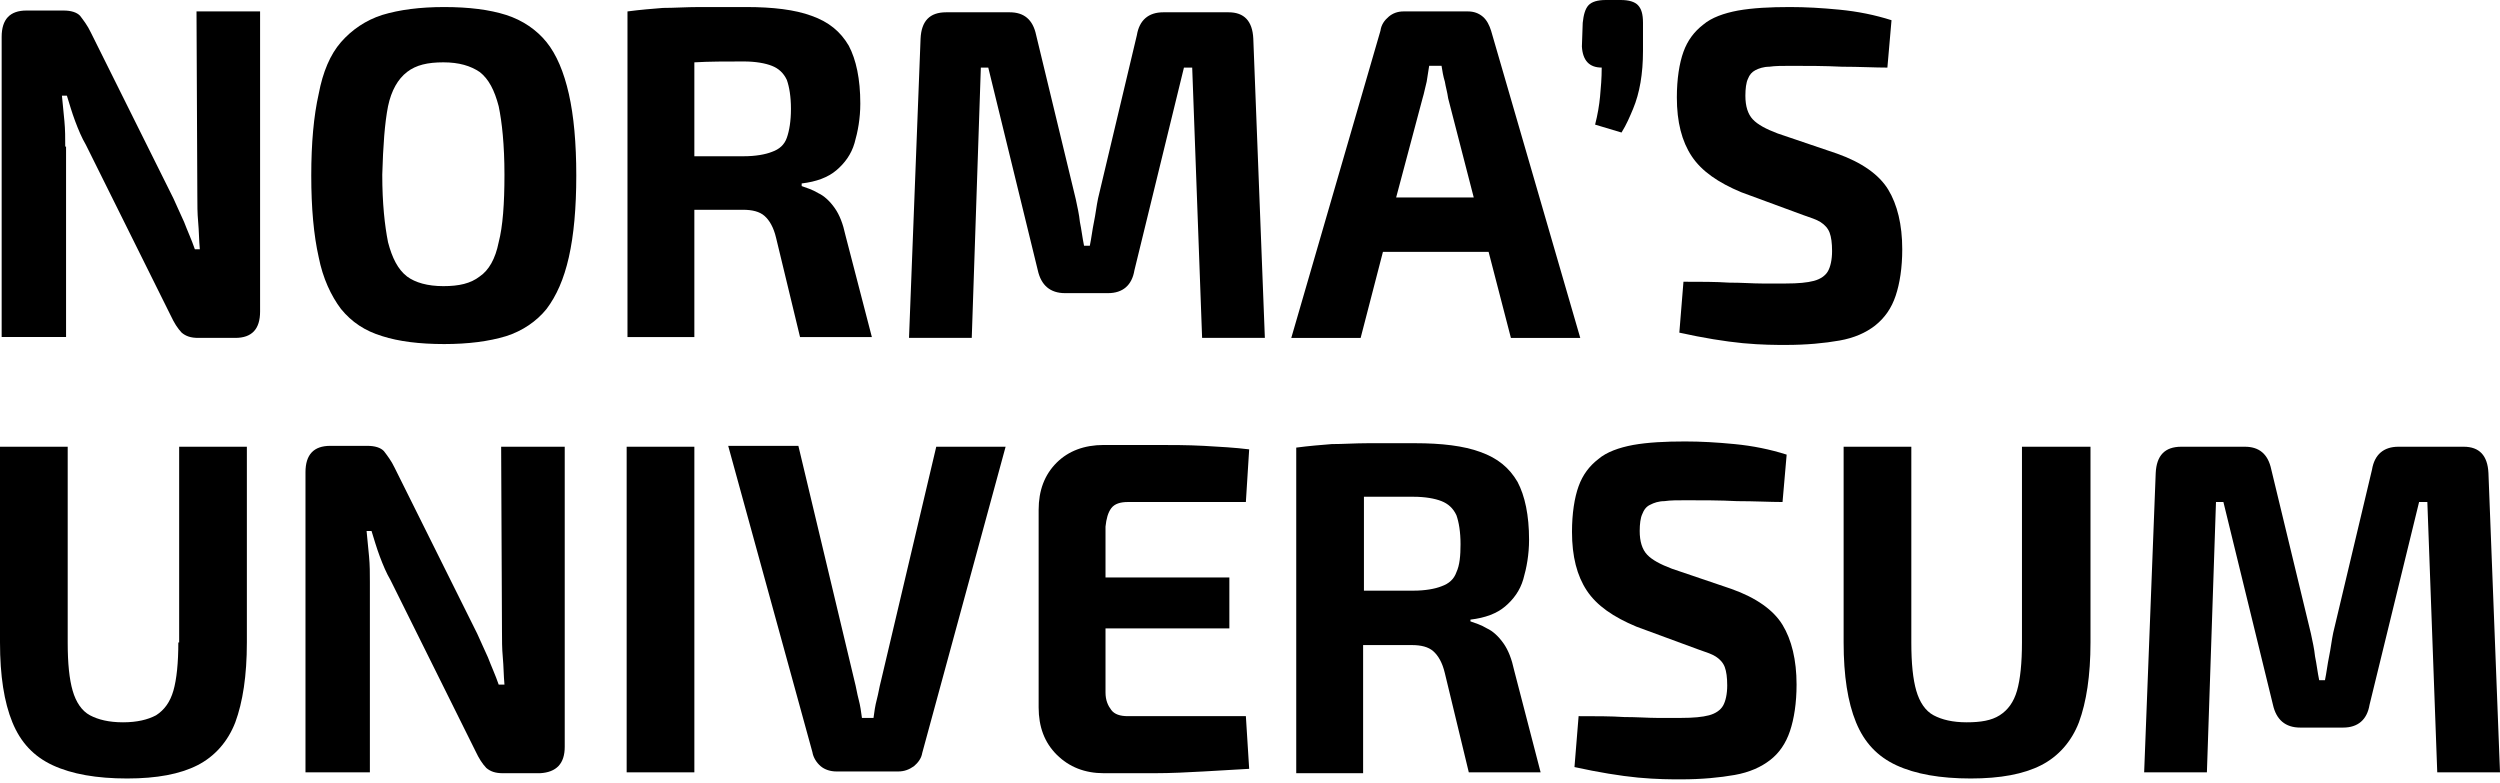
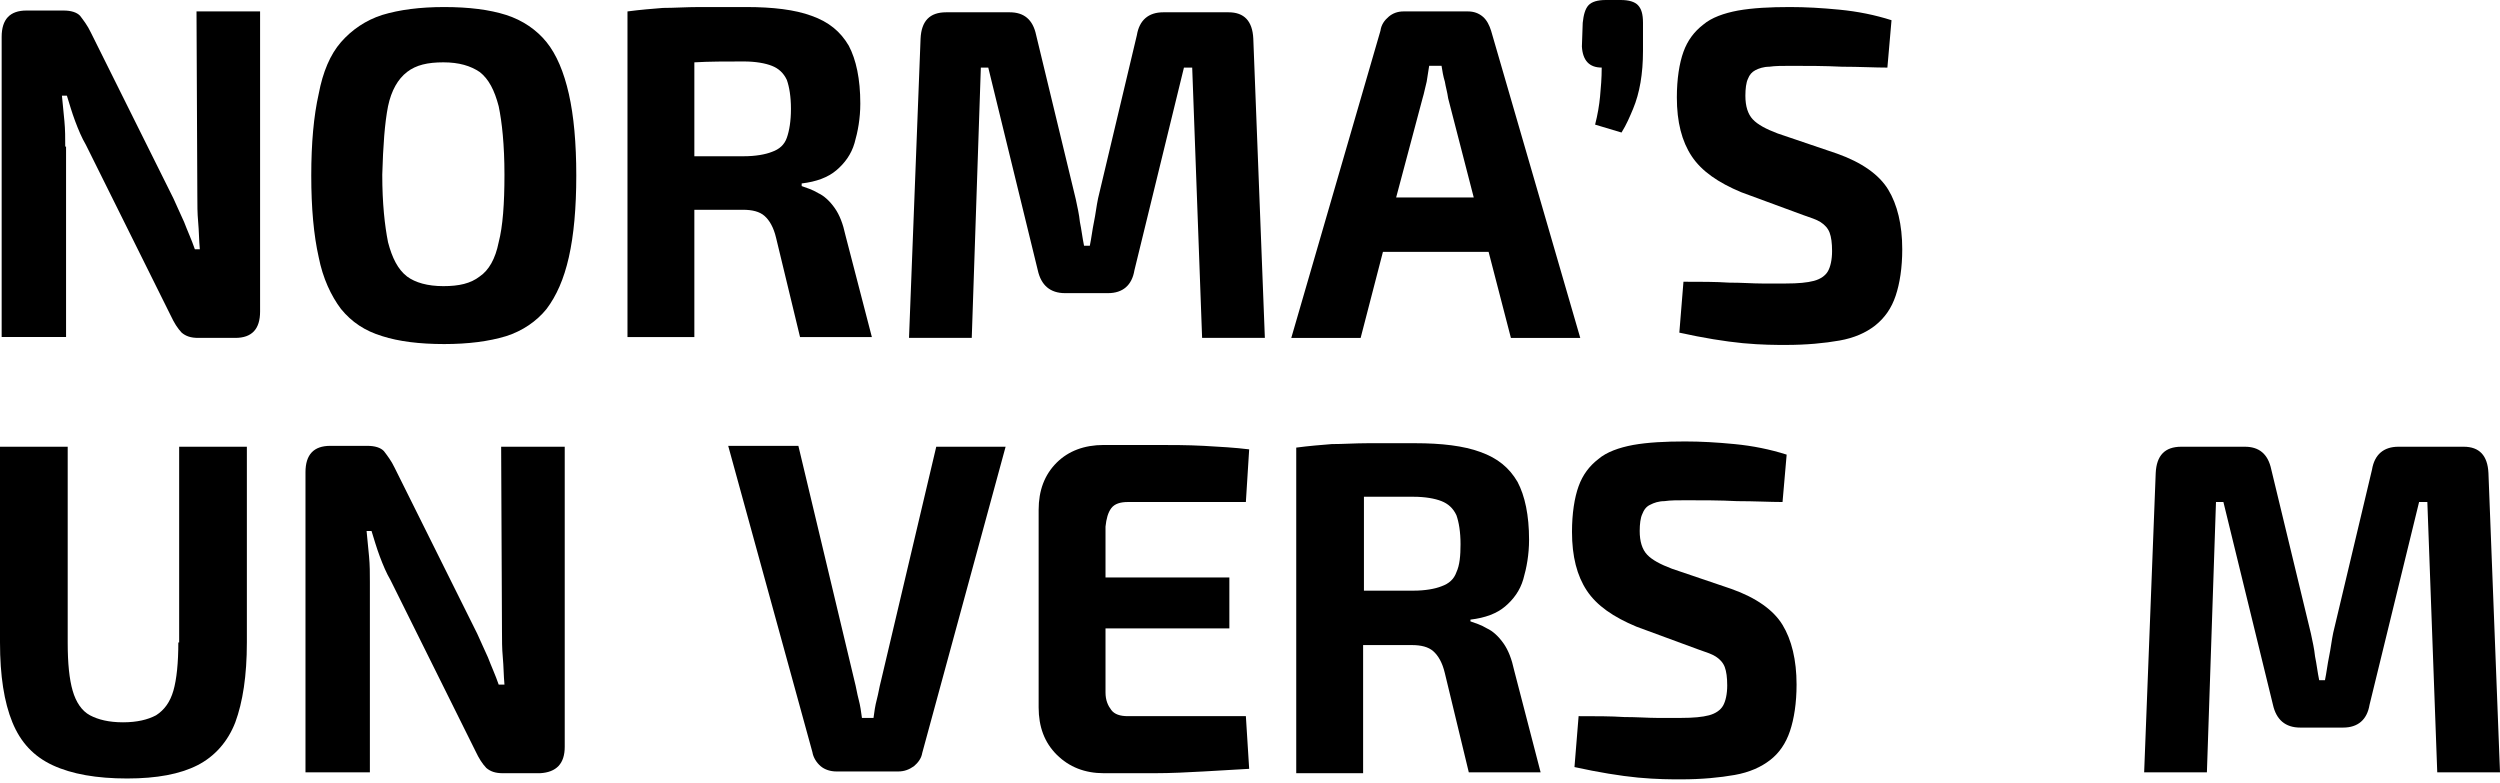
<svg xmlns="http://www.w3.org/2000/svg" width="351" height="110" viewBox="0 0 351 110" fill="none">
  <path d="M9.159 20.579C9.159 19.347 9.159 18.238 9.043 17.005C8.927 15.773 8.811 14.541 8.695 13.432H9.391C9.739 14.541 10.086 15.773 10.55 17.005C11.014 18.238 11.477 19.347 12.057 20.332L23.997 44.361C24.46 45.346 24.924 46.086 25.504 46.702C26.083 47.195 26.779 47.441 27.822 47.441H33.038C35.357 47.441 36.516 46.209 36.516 43.745V1.603H27.59L27.706 27.479C27.706 28.712 27.706 29.944 27.822 31.176C27.938 32.408 27.938 33.764 28.054 34.996H27.358C26.895 33.64 26.315 32.408 25.851 31.176C25.272 29.944 24.808 28.835 24.344 27.849L12.753 4.56C12.289 3.574 11.709 2.835 11.246 2.219C10.782 1.726 9.971 1.479 8.927 1.479H3.711C1.393 1.479 0.233 2.712 0.233 5.176V47.318H9.275V20.579H9.159Z" fill="black" />
  <path d="M47.874 43.377C49.381 45.226 51.235 46.458 53.67 47.197C55.988 47.937 58.886 48.306 62.364 48.306C65.725 48.306 68.623 47.937 71.058 47.197C73.376 46.458 75.346 45.102 76.737 43.377C78.128 41.529 79.172 39.188 79.867 36.107C80.563 33.027 80.91 29.207 80.91 24.648C80.91 20.088 80.563 16.268 79.867 13.188C79.172 10.107 78.128 7.643 76.737 5.918C75.346 4.193 73.376 2.837 71.058 2.098C68.739 1.359 65.841 0.989 62.364 0.989C59.002 0.989 56.104 1.359 53.67 2.098C51.351 2.837 49.381 4.193 47.874 5.918C46.367 7.643 45.324 10.107 44.744 13.188C44.048 16.268 43.701 20.088 43.701 24.648C43.701 29.207 44.048 33.027 44.744 36.107C45.324 39.065 46.483 41.529 47.874 43.377ZM54.481 14.913C54.945 12.695 55.872 11.093 57.147 10.107C58.422 9.122 60.045 8.752 62.248 8.752C64.45 8.752 66.073 9.245 67.348 10.107C68.623 11.093 69.435 12.695 70.014 14.913C70.478 17.131 70.826 20.335 70.826 24.524C70.826 28.591 70.594 31.794 70.014 34.013C69.55 36.354 68.623 37.956 67.348 38.818C66.073 39.804 64.45 40.174 62.248 40.174C60.045 40.174 58.306 39.681 57.147 38.818C55.872 37.832 55.061 36.23 54.481 34.013C54.017 31.671 53.67 28.591 53.67 24.524C53.786 20.458 54.017 17.254 54.481 14.913Z" fill="black" />
  <path d="M97.487 29.453C99.342 29.453 101.66 29.453 104.326 29.453C105.601 29.453 106.645 29.7 107.34 30.316C108.036 30.932 108.615 31.918 108.963 33.396L112.325 47.321H122.409L118.7 33.027C118.352 31.425 117.889 30.193 117.193 29.207C116.498 28.221 115.686 27.482 114.875 27.112C114.063 26.619 113.252 26.373 112.556 26.126V25.757C114.643 25.51 116.266 24.894 117.425 23.908C118.584 22.922 119.511 21.69 119.975 20.088C120.439 18.486 120.787 16.638 120.787 14.543C120.787 11.093 120.207 8.382 119.164 6.411C118.005 4.439 116.382 3.084 113.947 2.221C111.629 1.359 108.499 0.989 104.79 0.989C102.24 0.989 100.037 0.989 98.183 0.989C96.328 0.989 94.705 1.112 93.082 1.112C91.575 1.235 89.952 1.359 88.098 1.605V47.321H97.487V29.453V29.453ZM104.442 8.629C106.065 8.629 107.456 8.875 108.383 9.245C109.311 9.615 110.006 10.231 110.47 11.216C110.818 12.202 111.049 13.558 111.049 15.283C111.049 17.008 110.818 18.363 110.47 19.349C110.122 20.335 109.427 20.951 108.383 21.321C107.456 21.69 106.065 21.937 104.442 21.937H97.487V8.752C99.574 8.629 101.892 8.629 104.442 8.629Z" fill="black" />
  <path d="M137.71 9.489H138.753L145.708 37.953C146.172 40.048 147.447 41.157 149.533 41.157H155.561C157.648 41.157 158.923 40.048 159.271 37.953L166.226 9.489H167.385L168.776 47.441H177.586L175.963 5.423C175.847 2.958 174.688 1.726 172.485 1.726H163.328C161.241 1.726 159.966 2.835 159.618 4.93L154.17 27.849C153.938 28.958 153.822 30.067 153.591 31.176C153.359 32.285 153.243 33.394 153.011 34.503H152.2C151.968 33.394 151.852 32.285 151.62 31.176C151.504 30.067 151.272 29.081 151.04 27.972L145.476 4.93C145.013 2.712 143.738 1.726 141.767 1.726H132.841C130.523 1.726 129.364 2.958 129.248 5.423L127.625 47.441H136.435L137.71 9.489Z" fill="black" />
  <path d="M194.163 35.366H209.001L212.131 47.442H221.868L209.349 4.314C209.117 3.575 208.769 2.836 208.189 2.343C207.61 1.85 206.914 1.603 206.103 1.603H197.061C196.25 1.603 195.554 1.85 194.975 2.343C194.395 2.836 193.931 3.452 193.816 4.314L181.296 47.442H191.034L194.163 35.366ZM199.727 13.802C199.959 13.063 200.075 12.324 200.307 11.461C200.423 10.722 200.539 9.982 200.655 9.243H202.393C202.509 9.982 202.625 10.722 202.857 11.461C202.973 12.2 203.205 12.94 203.321 13.802L206.914 27.726H196.018L199.727 13.802Z" fill="black" />
  <path d="M224.88 9.488C224.88 10.967 224.764 12.322 224.648 13.554C224.532 14.787 224.301 16.142 223.953 17.497L227.662 18.607C228.358 17.497 228.821 16.389 229.285 15.28C229.749 14.171 230.096 12.938 230.328 11.583C230.56 10.227 230.676 8.749 230.676 7.147V3.204C230.676 1.972 230.444 1.232 229.98 0.739C229.517 0.246 228.705 0 227.546 0H225.46C224.301 0 223.489 0.246 223.025 0.739C222.562 1.232 222.33 2.095 222.214 3.204L222.098 6.531C222.214 8.502 223.141 9.488 224.88 9.488Z" fill="black" />
  <path d="M266.148 41.529C266.728 39.804 267.076 37.586 267.076 34.998C267.076 31.548 266.38 28.714 265.105 26.619C263.83 24.524 261.396 22.799 257.918 21.567L249.572 18.733C247.949 18.117 246.79 17.501 246.095 16.761C245.399 16.022 245.051 14.913 245.051 13.434C245.051 12.449 245.167 11.586 245.399 11.093C245.631 10.477 245.979 10.107 246.442 9.861C246.906 9.615 247.602 9.368 248.413 9.368C249.224 9.245 250.268 9.245 251.427 9.245C253.745 9.245 256.18 9.245 258.614 9.368C261.048 9.368 263.251 9.491 264.989 9.491L265.569 2.837C263.251 2.098 260.816 1.605 258.266 1.359C255.716 1.112 253.513 0.989 251.311 0.989C248.529 0.989 246.095 1.112 244.008 1.482C242.037 1.852 240.299 2.468 239.14 3.453C237.864 4.439 236.937 5.671 236.358 7.273C235.778 8.875 235.43 11.093 235.43 13.681C235.43 17.131 236.126 19.842 237.517 21.937C238.908 24.032 241.226 25.633 244.472 26.989L253.166 30.193C254.209 30.562 255.02 30.809 255.6 31.178C256.179 31.548 256.643 32.041 256.875 32.657C257.107 33.273 257.223 34.136 257.223 35.245C257.223 36.477 256.991 37.463 256.643 38.079C256.295 38.695 255.6 39.188 254.673 39.434C253.745 39.681 252.47 39.804 250.731 39.804C249.804 39.804 248.645 39.804 247.37 39.804C246.095 39.804 244.588 39.681 242.733 39.681C240.878 39.557 238.792 39.557 236.358 39.557L235.778 46.704C239.14 47.444 242.153 47.937 244.704 48.183C247.37 48.429 249.34 48.429 250.731 48.429C253.629 48.429 256.18 48.183 258.266 47.813C260.353 47.444 261.975 46.704 263.251 45.719C264.642 44.61 265.569 43.254 266.148 41.529Z" fill="black" />
  <path d="M25.038 90.199C25.038 93.033 24.806 95.374 24.343 96.976C23.879 98.578 23.068 99.687 21.909 100.427C20.749 101.043 19.242 101.412 17.272 101.412C15.301 101.412 13.794 101.043 12.635 100.427C11.476 99.811 10.665 98.578 10.201 96.976C9.737 95.374 9.505 93.156 9.505 90.199V62.721H0V90.199C0 94.882 0.58 98.578 1.739 101.412C2.898 104.247 4.753 106.218 7.419 107.45C10.085 108.683 13.562 109.299 17.851 109.299C22.024 109.299 25.27 108.683 27.704 107.45C30.139 106.218 31.993 104.123 33.037 101.412C34.08 98.578 34.66 94.882 34.66 90.199V62.721H25.154V90.199H25.038Z" fill="black" />
  <path d="M79.288 104.862V62.72H70.362L70.478 88.597C70.478 89.829 70.478 91.061 70.594 92.294C70.71 93.526 70.71 94.881 70.826 96.114H70.014C69.551 94.758 68.971 93.526 68.507 92.294C67.928 91.061 67.464 89.953 67.001 88.967L55.409 65.678C54.945 64.692 54.365 63.953 53.902 63.337C53.438 62.844 52.627 62.597 51.584 62.597H46.367C44.049 62.597 42.89 63.829 42.89 66.294V108.436H51.931V81.697C51.931 80.464 51.931 79.355 51.815 78.123C51.699 76.891 51.584 75.659 51.468 74.55H52.163C52.511 75.659 52.859 76.891 53.322 78.123C53.786 79.355 54.25 80.464 54.829 81.45L66.769 105.478C67.232 106.464 67.696 107.204 68.276 107.82C68.855 108.313 69.551 108.559 70.594 108.559H75.81C78.129 108.436 79.288 107.204 79.288 104.862Z" fill="black" />
-   <path d="M97.488 62.721H87.983V108.436H97.488V62.721Z" fill="black" />
  <path d="M129.479 105.725L141.187 62.72H131.45L123.684 95.621C123.452 96.483 123.336 97.346 123.104 98.208C122.872 99.071 122.756 99.933 122.64 100.796H121.017C120.902 99.933 120.786 99.071 120.554 98.208C120.322 97.346 120.206 96.483 119.974 95.621L112.092 62.597H102.239L114.062 105.602C114.178 106.341 114.642 107.08 115.222 107.573C115.801 108.066 116.613 108.313 117.424 108.313H126.118C126.929 108.313 127.625 108.066 128.32 107.573C128.9 107.08 129.364 106.464 129.479 105.725Z" fill="black" />
  <path d="M156.025 71.346C156.489 70.73 157.301 70.483 158.344 70.483H174.92L175.384 63.09C173.413 62.843 171.211 62.72 169.008 62.597C166.69 62.474 164.372 62.474 162.053 62.474C159.735 62.474 157.301 62.474 154.982 62.474C152.2 62.474 149.998 63.336 148.375 64.938C146.636 66.663 145.825 68.881 145.825 71.592V99.317C145.825 102.028 146.636 104.246 148.375 105.971C150.114 107.696 152.316 108.559 154.982 108.559C157.301 108.559 159.619 108.559 162.053 108.559C164.372 108.559 166.806 108.436 169.008 108.312C171.327 108.189 173.413 108.066 175.384 107.943L174.92 100.549H158.344C157.301 100.549 156.489 100.303 156.025 99.687C155.562 99.071 155.214 98.332 155.214 97.222V88.227H172.602V81.08H155.214V73.933C155.33 72.825 155.562 71.962 156.025 71.346Z" fill="black" />
  <path d="M216.303 108.435L212.594 94.141C212.246 92.54 211.783 91.307 211.087 90.322C210.392 89.336 209.58 88.597 208.769 88.227C207.957 87.734 207.146 87.487 206.45 87.241V86.995C208.537 86.748 210.16 86.132 211.319 85.146C212.478 84.161 213.405 82.928 213.869 81.326C214.333 79.725 214.681 77.876 214.681 75.781C214.681 72.331 214.101 69.62 213.058 67.649C211.899 65.677 210.276 64.322 207.841 63.459C205.523 62.597 202.393 62.227 198.684 62.227C196.134 62.227 193.931 62.227 192.077 62.227C190.222 62.227 188.599 62.35 186.976 62.35C185.469 62.474 183.846 62.597 181.992 62.843V108.558H191.381V90.568C193.236 90.568 195.554 90.568 198.22 90.568C199.495 90.568 200.539 90.814 201.234 91.431C201.93 92.047 202.509 93.032 202.857 94.511L206.219 108.435H216.303ZM204.48 80.341C204.132 81.326 203.437 81.943 202.393 82.312C201.466 82.682 200.075 82.928 198.452 82.928H191.497V69.744C193.584 69.744 195.902 69.744 198.452 69.744C200.075 69.744 201.466 69.99 202.393 70.36C203.321 70.729 204.016 71.346 204.48 72.331C204.828 73.317 205.059 74.672 205.059 76.398C205.059 77.999 204.943 79.355 204.48 80.341Z" fill="black" />
  <path d="M231.721 70.853C232.184 70.606 232.88 70.36 233.691 70.36C234.503 70.236 235.546 70.236 236.705 70.236C239.024 70.236 241.458 70.236 243.892 70.36C246.326 70.36 248.529 70.483 250.268 70.483L250.847 63.829C248.529 63.09 246.095 62.597 243.544 62.35C240.994 62.104 238.792 61.98 236.589 61.98C233.807 61.98 231.373 62.104 229.286 62.473C227.316 62.843 225.577 63.459 224.418 64.445C223.143 65.431 222.215 66.663 221.636 68.265C221.056 69.867 220.708 72.085 220.708 74.672C220.708 78.123 221.404 80.833 222.795 82.928C224.186 85.023 226.504 86.625 229.75 87.98L238.444 91.184C239.487 91.554 240.299 91.8 240.878 92.17C241.458 92.54 241.922 93.032 242.153 93.648C242.385 94.265 242.501 95.127 242.501 96.236C242.501 97.468 242.269 98.454 241.922 99.07C241.574 99.686 240.878 100.179 239.951 100.426C239.024 100.672 237.748 100.795 236.01 100.795C235.082 100.795 233.923 100.795 232.648 100.795C231.373 100.795 229.866 100.672 228.011 100.672C226.157 100.549 224.07 100.549 221.636 100.549L221.056 107.696C224.418 108.435 227.432 108.928 229.982 109.175C232.648 109.421 234.619 109.421 236.01 109.421C238.908 109.421 241.458 109.175 243.544 108.805C245.631 108.435 247.254 107.696 248.529 106.71C249.804 105.724 250.731 104.369 251.311 102.644C251.891 100.919 252.238 98.701 252.238 96.113C252.238 92.663 251.543 89.829 250.268 87.734C248.993 85.639 246.558 83.914 243.081 82.682L234.735 79.848C233.112 79.232 231.953 78.615 231.257 77.876C230.562 77.137 230.214 76.028 230.214 74.549C230.214 73.563 230.33 72.701 230.562 72.208C230.793 71.592 231.141 71.099 231.721 70.853Z" fill="black" />
-   <path d="M293.389 62.721H283.884V90.199C283.884 93.033 283.652 95.374 283.188 96.976C282.724 98.578 281.913 99.687 280.754 100.427C279.595 101.166 278.088 101.412 276.117 101.412C274.146 101.412 272.639 101.043 271.48 100.427C270.321 99.811 269.51 98.578 269.046 96.976C268.582 95.374 268.35 93.156 268.35 90.199V62.721H258.845V90.199C258.845 94.882 259.425 98.578 260.584 101.412C261.743 104.247 263.598 106.218 266.264 107.45C268.93 108.683 272.408 109.299 276.697 109.299C280.87 109.299 284.115 108.683 286.55 107.45C288.984 106.218 290.839 104.123 291.882 101.412C292.925 98.578 293.505 94.882 293.505 90.199V62.721H293.389Z" fill="black" />
  <path d="M339.64 70.484H340.799L342.19 108.436H351L349.377 66.417C349.261 63.953 348.102 62.721 345.899 62.721H336.742C334.655 62.721 333.38 63.83 333.032 65.924L327.584 88.844C327.352 89.953 327.237 91.062 327.005 92.171C326.773 93.28 326.657 94.389 326.425 95.498H325.614C325.382 94.389 325.266 93.28 325.034 92.171C324.918 91.062 324.686 90.076 324.455 88.967L318.89 65.924C318.427 63.706 317.152 62.721 315.181 62.721H306.255C303.937 62.721 302.778 63.953 302.662 66.417L301.039 108.436H309.849L311.124 70.484H312.167L319.122 98.948C319.586 101.043 320.861 102.152 322.948 102.152H328.975C331.062 102.152 332.337 101.043 332.685 98.948L339.64 70.484Z" fill="black" />
</svg>